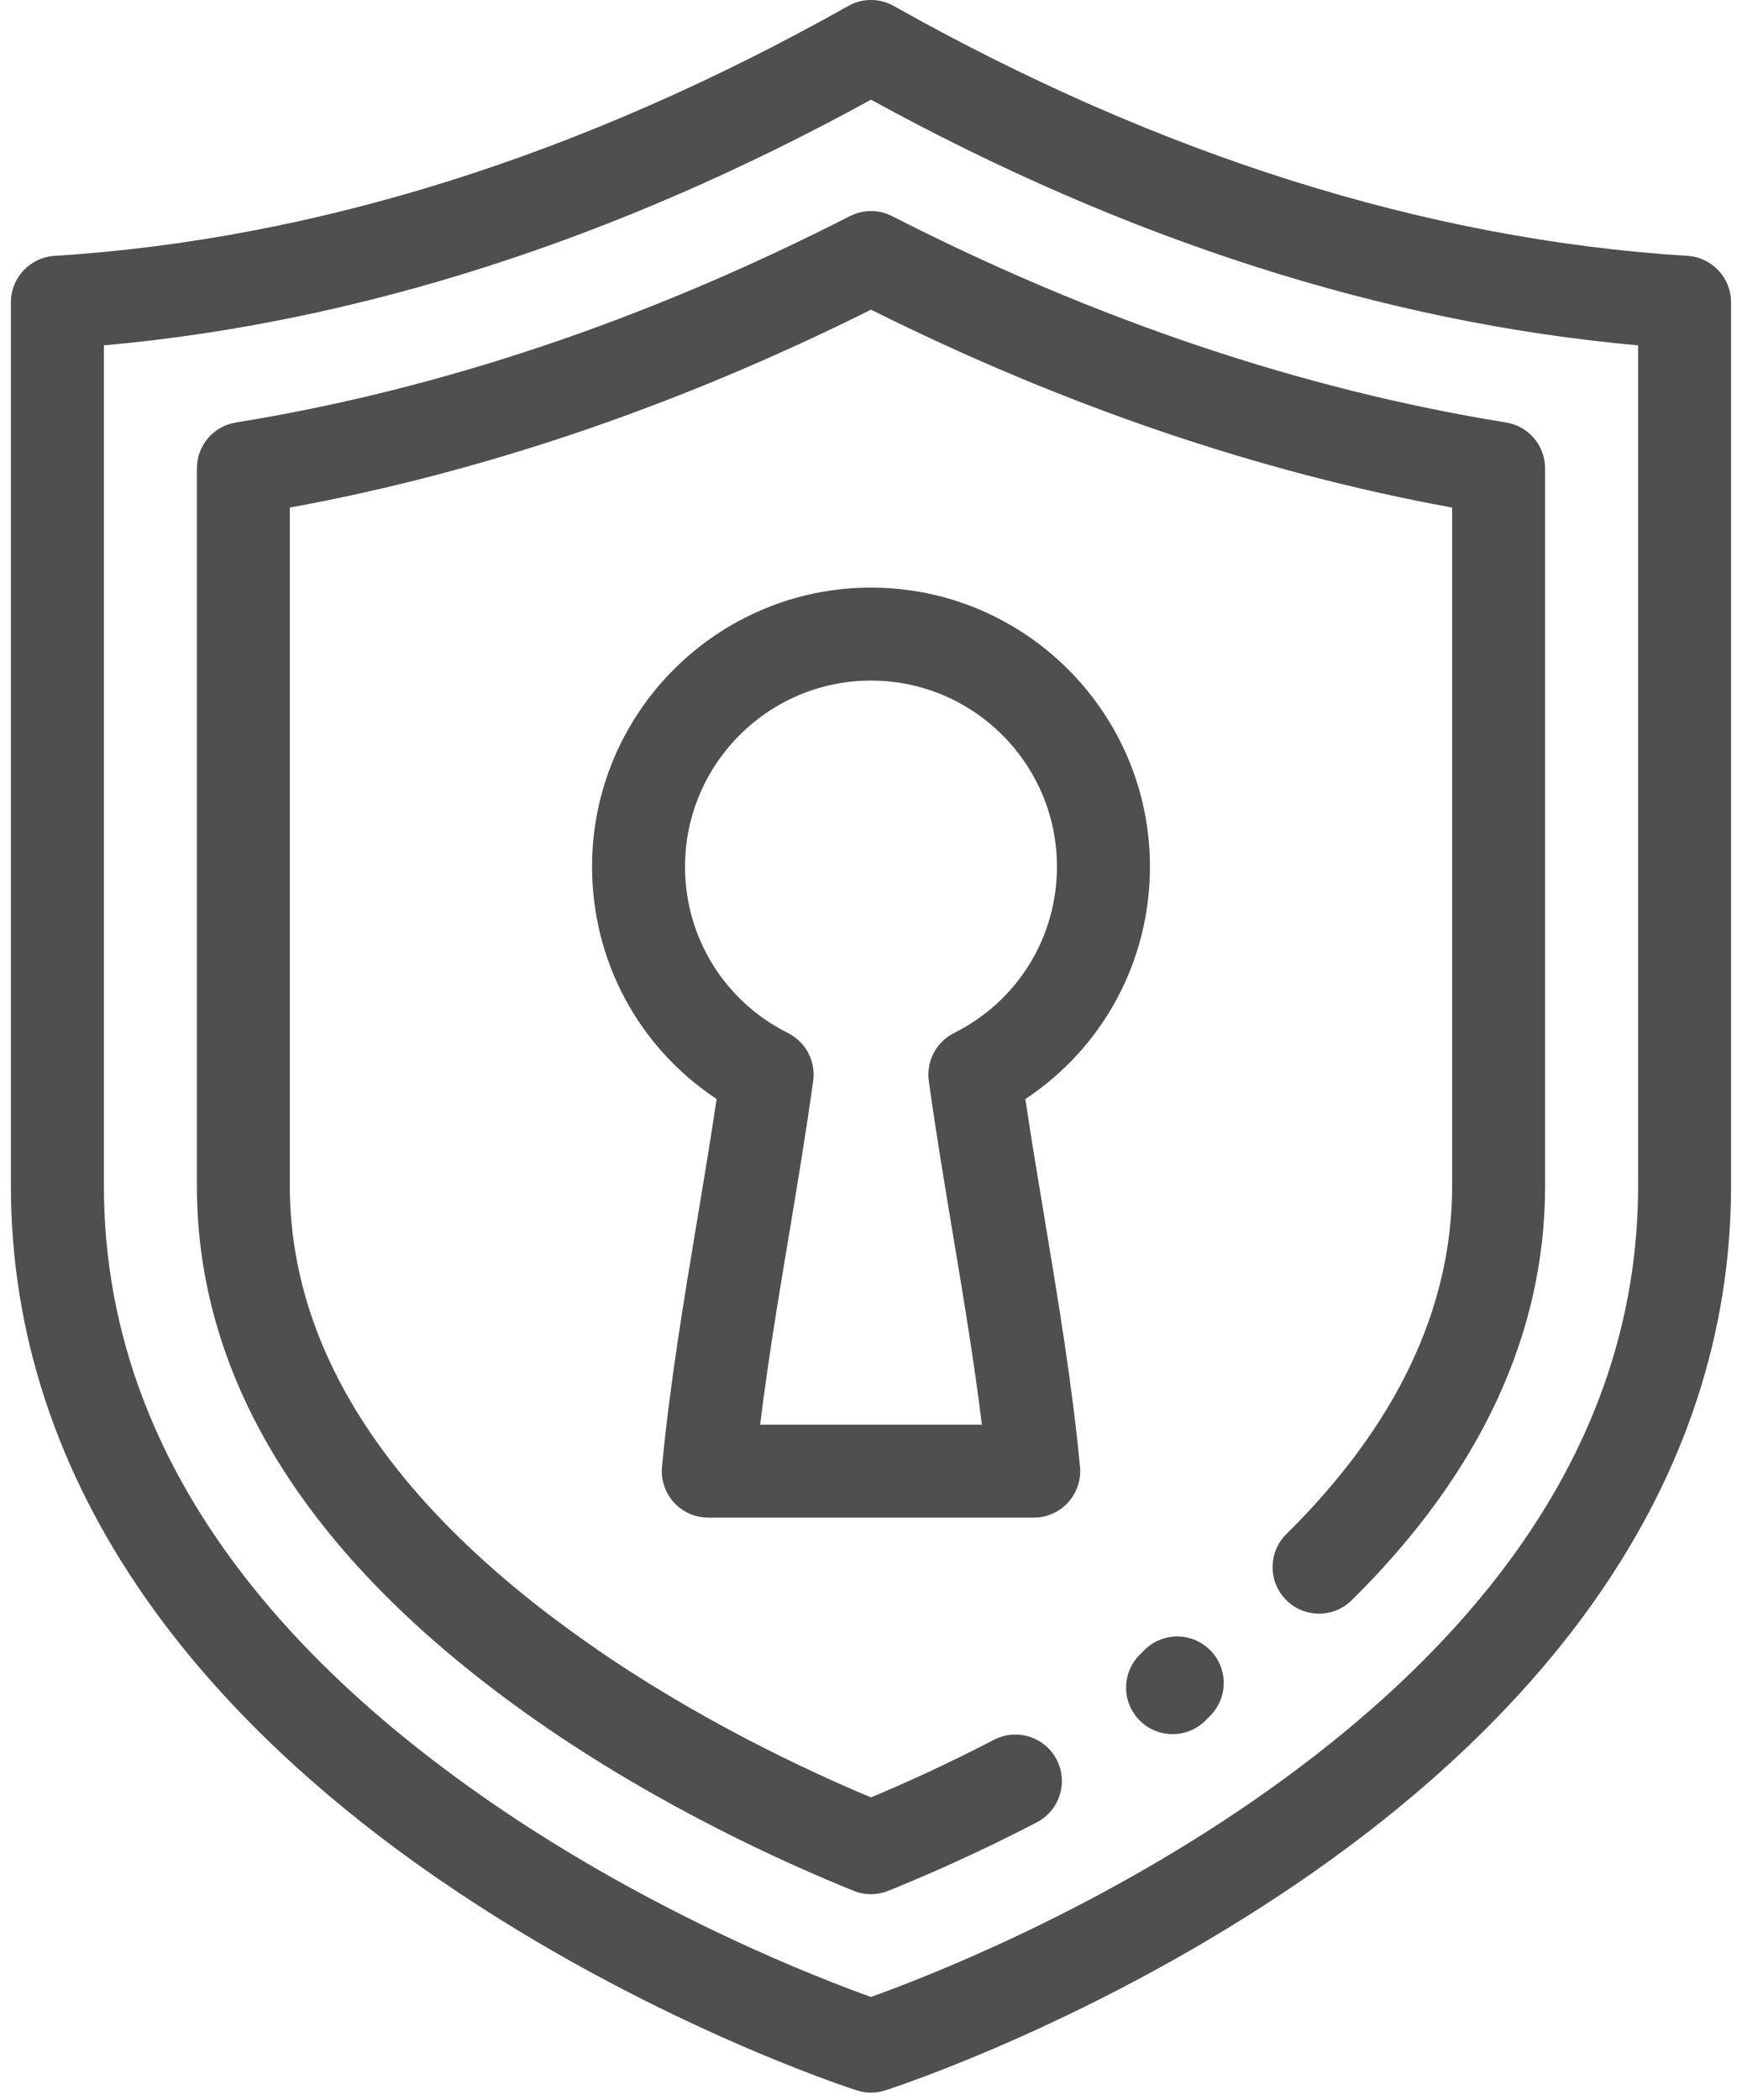
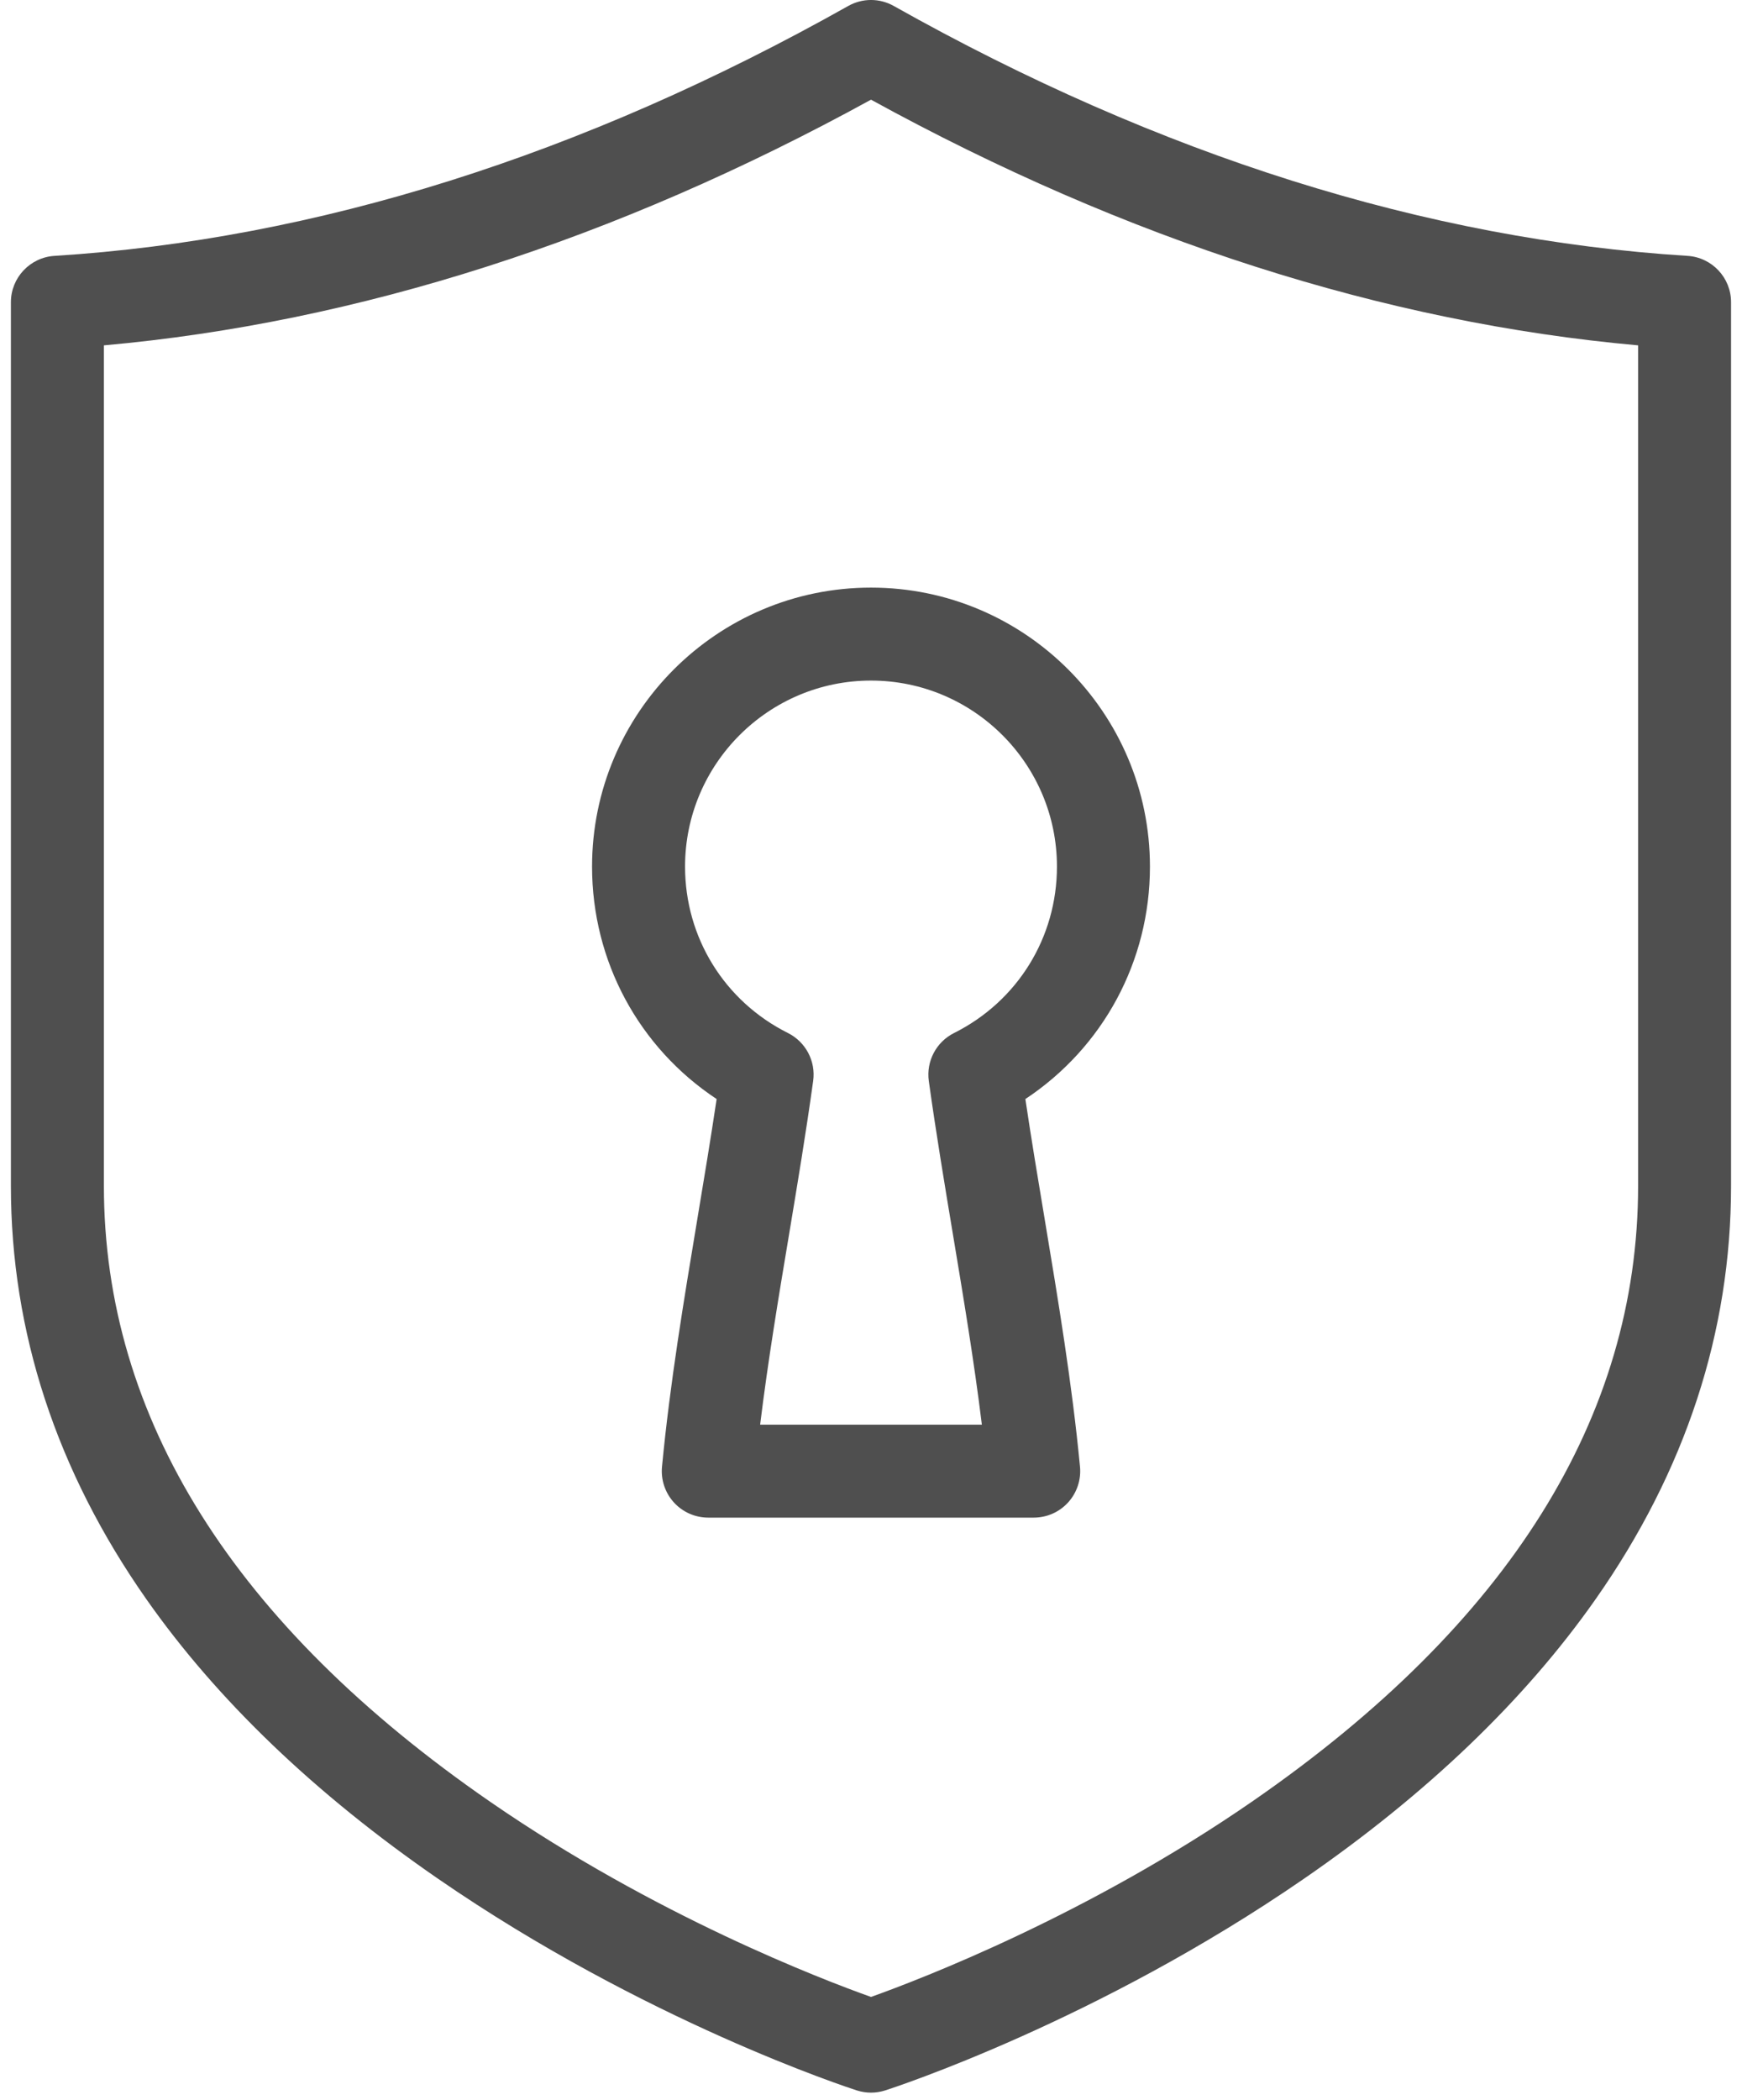
<svg xmlns="http://www.w3.org/2000/svg" width="39" height="47" viewBox="0 0 39 47" fill="none">
  <path d="M37.78 5.727C31.937 5.361 25.958 3.479 20.01 0.134C19.693 -0.045 19.307 -0.045 18.99 0.134C13.042 3.479 7.063 5.361 1.22 5.727C0.672 5.761 0.244 6.216 0.244 6.765V26.541C0.244 29.814 1.266 32.928 3.279 35.797C4.861 38.051 7.056 40.154 9.802 42.047C14.428 45.238 18.989 46.726 19.181 46.788C19.285 46.821 19.392 46.838 19.5 46.838C19.607 46.838 19.715 46.821 19.819 46.788C20.011 46.726 24.571 45.238 29.198 42.047C31.944 40.154 34.138 38.051 35.72 35.797C37.734 32.928 38.755 29.814 38.755 26.541V6.766C38.756 6.216 38.328 5.761 37.78 5.727ZM36.674 26.541C36.674 31.719 33.775 36.35 28.057 40.306C24.355 42.867 20.597 44.305 19.5 44.696C18.407 44.307 14.682 42.884 10.983 40.334C5.239 36.372 2.326 31.732 2.326 26.541V7.73C8.003 7.222 13.773 5.374 19.5 2.231C25.227 5.374 30.997 7.221 36.674 7.73V26.541H36.674Z" fill="#4F4F4F" />
  <path d="M23.389 27.291C23.241 26.407 23.09 25.499 22.956 24.599C24.693 23.449 25.745 21.518 25.745 19.397C25.745 15.953 22.944 13.152 19.5 13.152C16.056 13.152 13.255 15.953 13.255 19.397C13.255 21.518 14.306 23.449 16.044 24.599C15.91 25.498 15.758 26.407 15.611 27.291C15.31 29.1 14.998 30.97 14.821 32.829C14.793 33.121 14.89 33.411 15.087 33.628C15.284 33.845 15.564 33.968 15.857 33.968H23.143C23.436 33.968 23.716 33.845 23.913 33.628C24.11 33.411 24.207 33.121 24.179 32.829C24.002 30.971 23.69 29.1 23.389 27.291ZM20.794 24.195C20.954 25.346 21.148 26.509 21.335 27.633C21.568 29.031 21.808 30.467 21.982 31.887H17.018C17.192 30.467 17.431 29.031 17.665 27.633C17.852 26.509 18.046 25.346 18.205 24.195C18.267 23.753 18.039 23.321 17.64 23.121C16.219 22.41 15.337 20.983 15.337 19.397C15.337 17.101 17.204 15.233 19.5 15.233C21.796 15.233 23.663 17.101 23.663 19.397C23.663 20.983 22.781 22.41 21.36 23.121C20.96 23.321 20.733 23.753 20.794 24.195Z" fill="#4F4F4F" />
-   <path d="M19.026 4.838C14.466 7.167 9.842 8.721 5.283 9.456C4.779 9.537 4.408 9.972 4.408 10.483V26.541C4.408 30.959 6.966 34.987 12.011 38.513C14.791 40.456 17.653 41.733 19.111 42.32C19.236 42.371 19.368 42.396 19.5 42.396C19.632 42.396 19.764 42.371 19.889 42.32C20.655 42.011 21.854 41.495 23.213 40.788C23.723 40.522 23.921 39.894 23.656 39.384C23.391 38.874 22.762 38.676 22.252 38.941C21.178 39.5 20.211 39.932 19.5 40.23C18.043 39.62 15.587 38.472 13.203 36.806C8.748 33.693 6.489 30.239 6.489 26.541V11.361C10.819 10.569 15.19 9.082 19.5 6.931C23.81 9.082 28.181 10.569 32.511 11.361V26.541C32.511 29.281 31.262 31.904 28.8 34.336C28.391 34.74 28.387 35.399 28.791 35.808C29.195 36.217 29.854 36.221 30.263 35.817C33.136 32.979 34.592 29.858 34.592 26.541V10.483C34.592 9.972 34.221 9.537 33.717 9.456C29.158 8.721 24.534 7.167 19.973 4.838C19.676 4.686 19.324 4.686 19.026 4.838Z" fill="#4F4F4F" />
-   <path d="M25.617 36.936C25.585 36.969 25.552 37.001 25.52 37.033C25.111 37.438 25.108 38.097 25.512 38.505C25.716 38.711 25.984 38.814 26.252 38.814C26.517 38.814 26.781 38.714 26.984 38.513C27.021 38.476 27.058 38.439 27.095 38.402C27.5 37.994 27.497 37.335 27.089 36.93C26.681 36.525 26.022 36.528 25.617 36.936Z" fill="#4F4F4F" />
</svg>